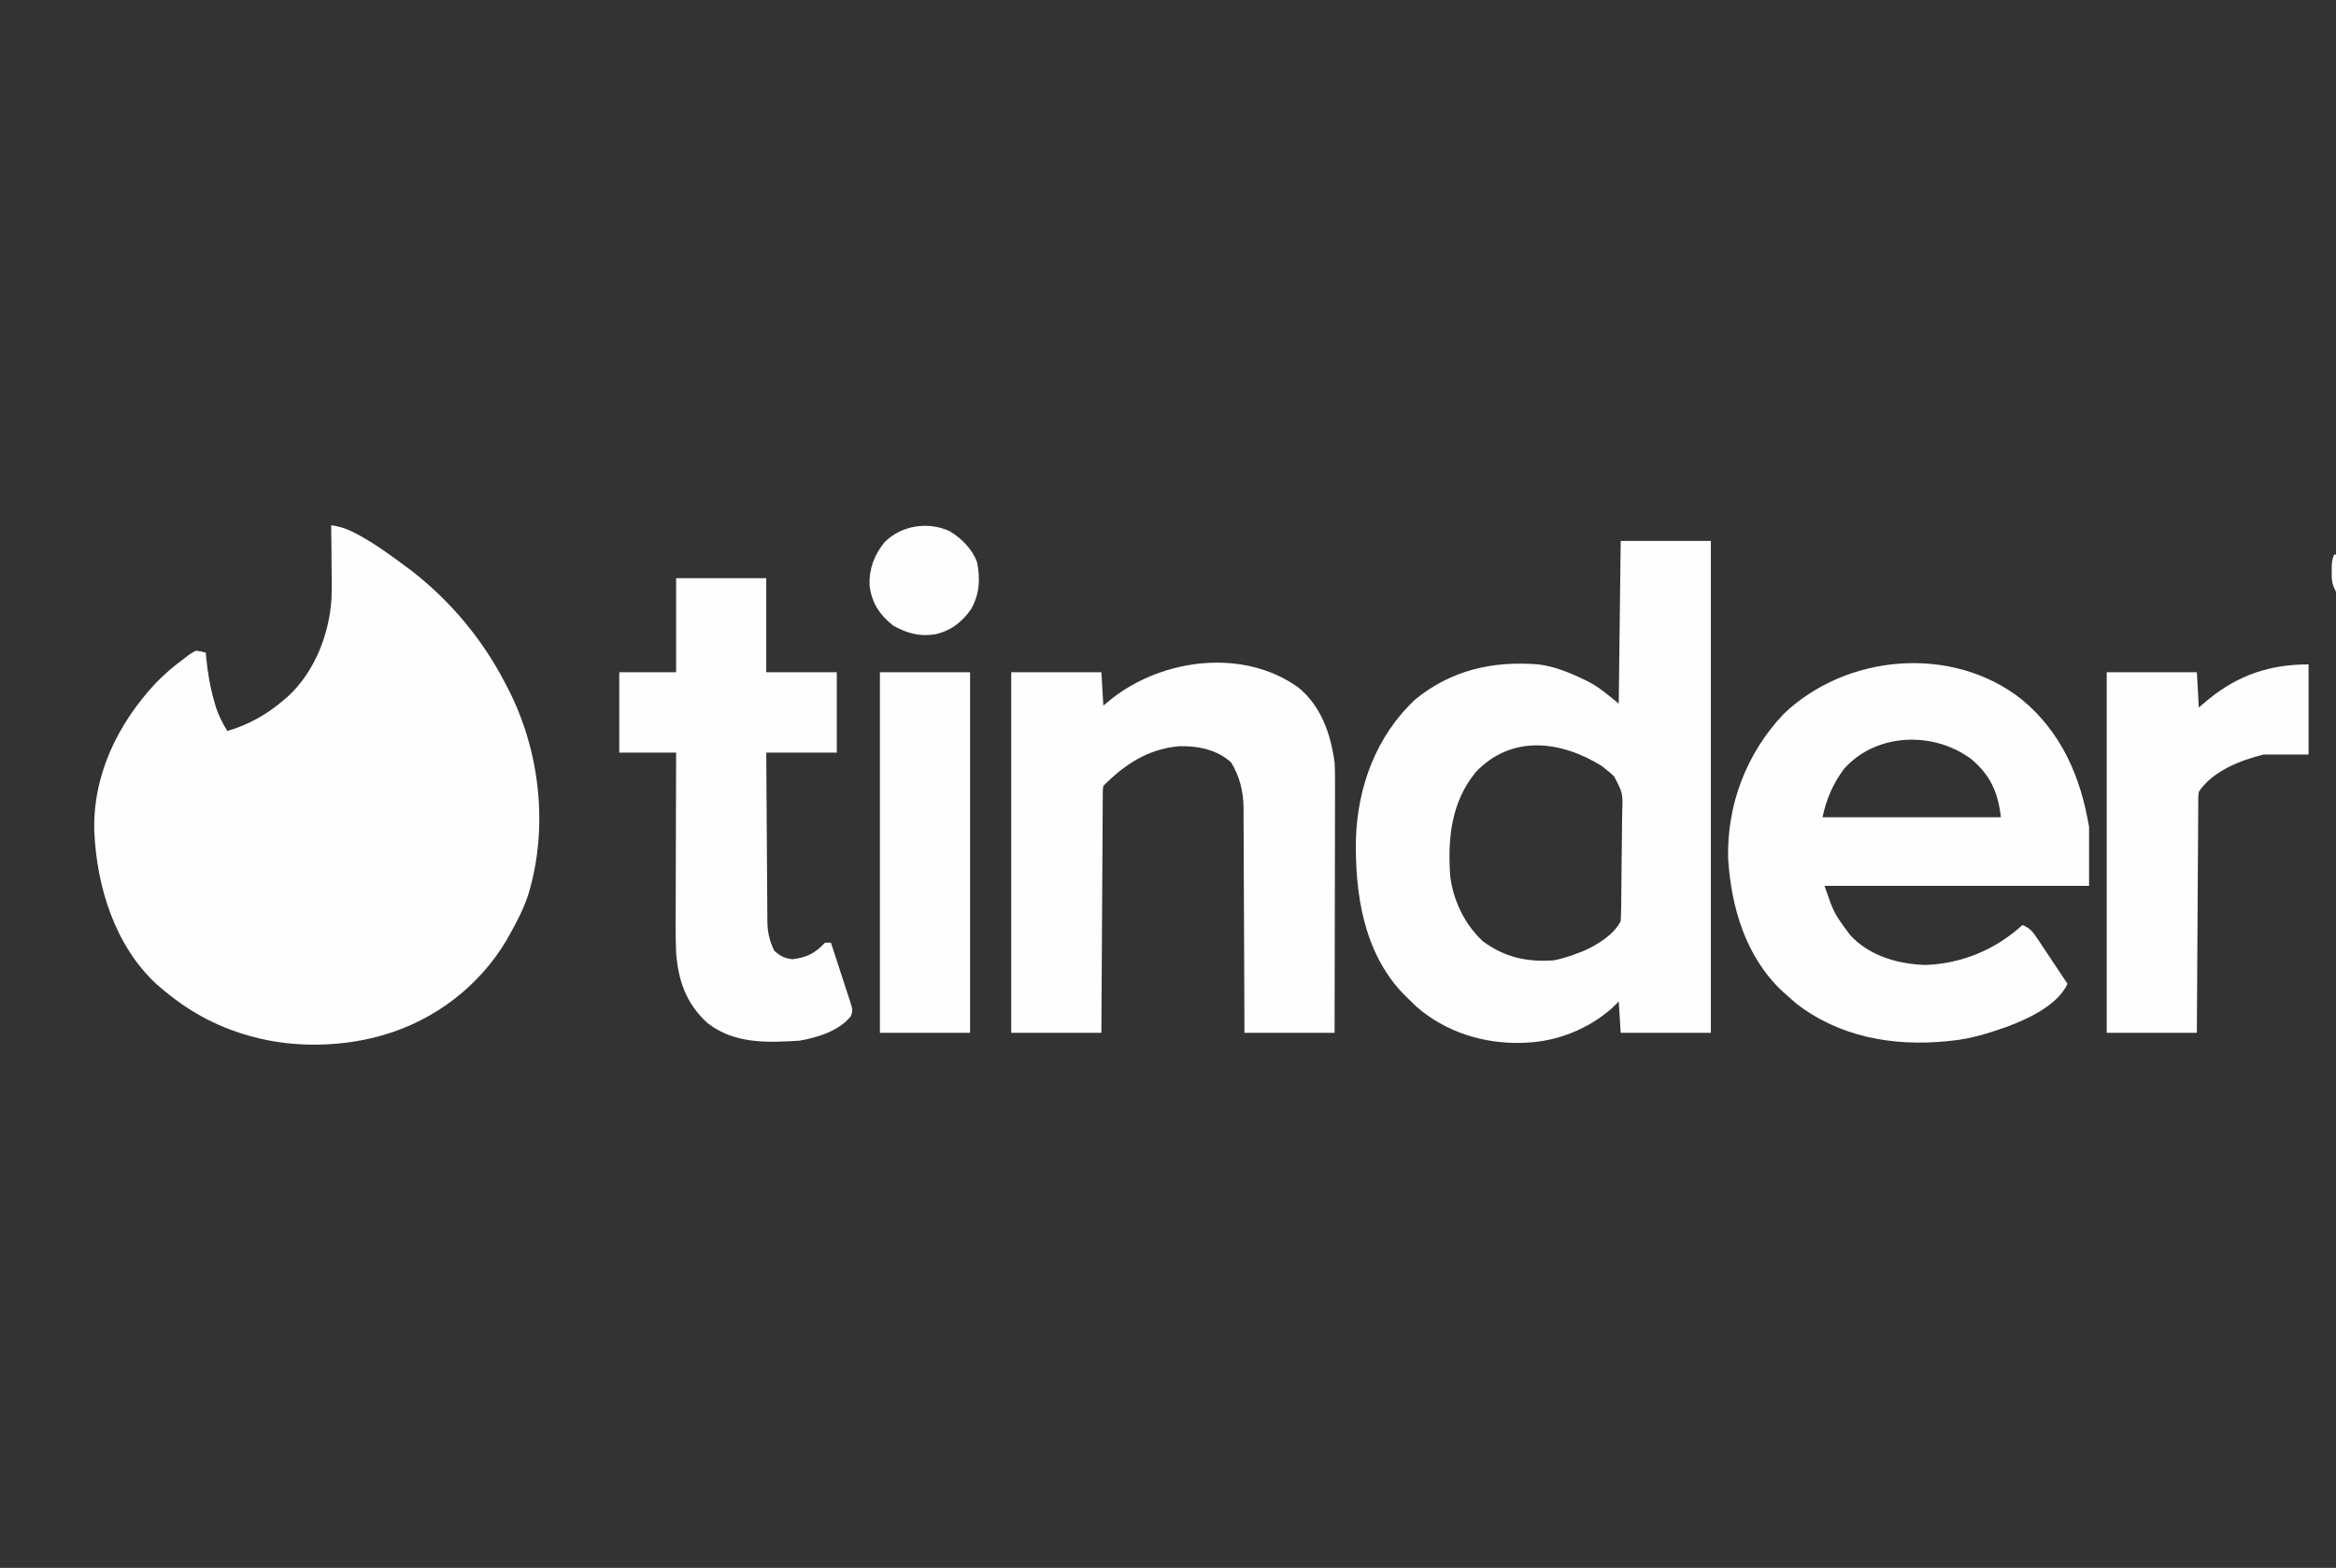
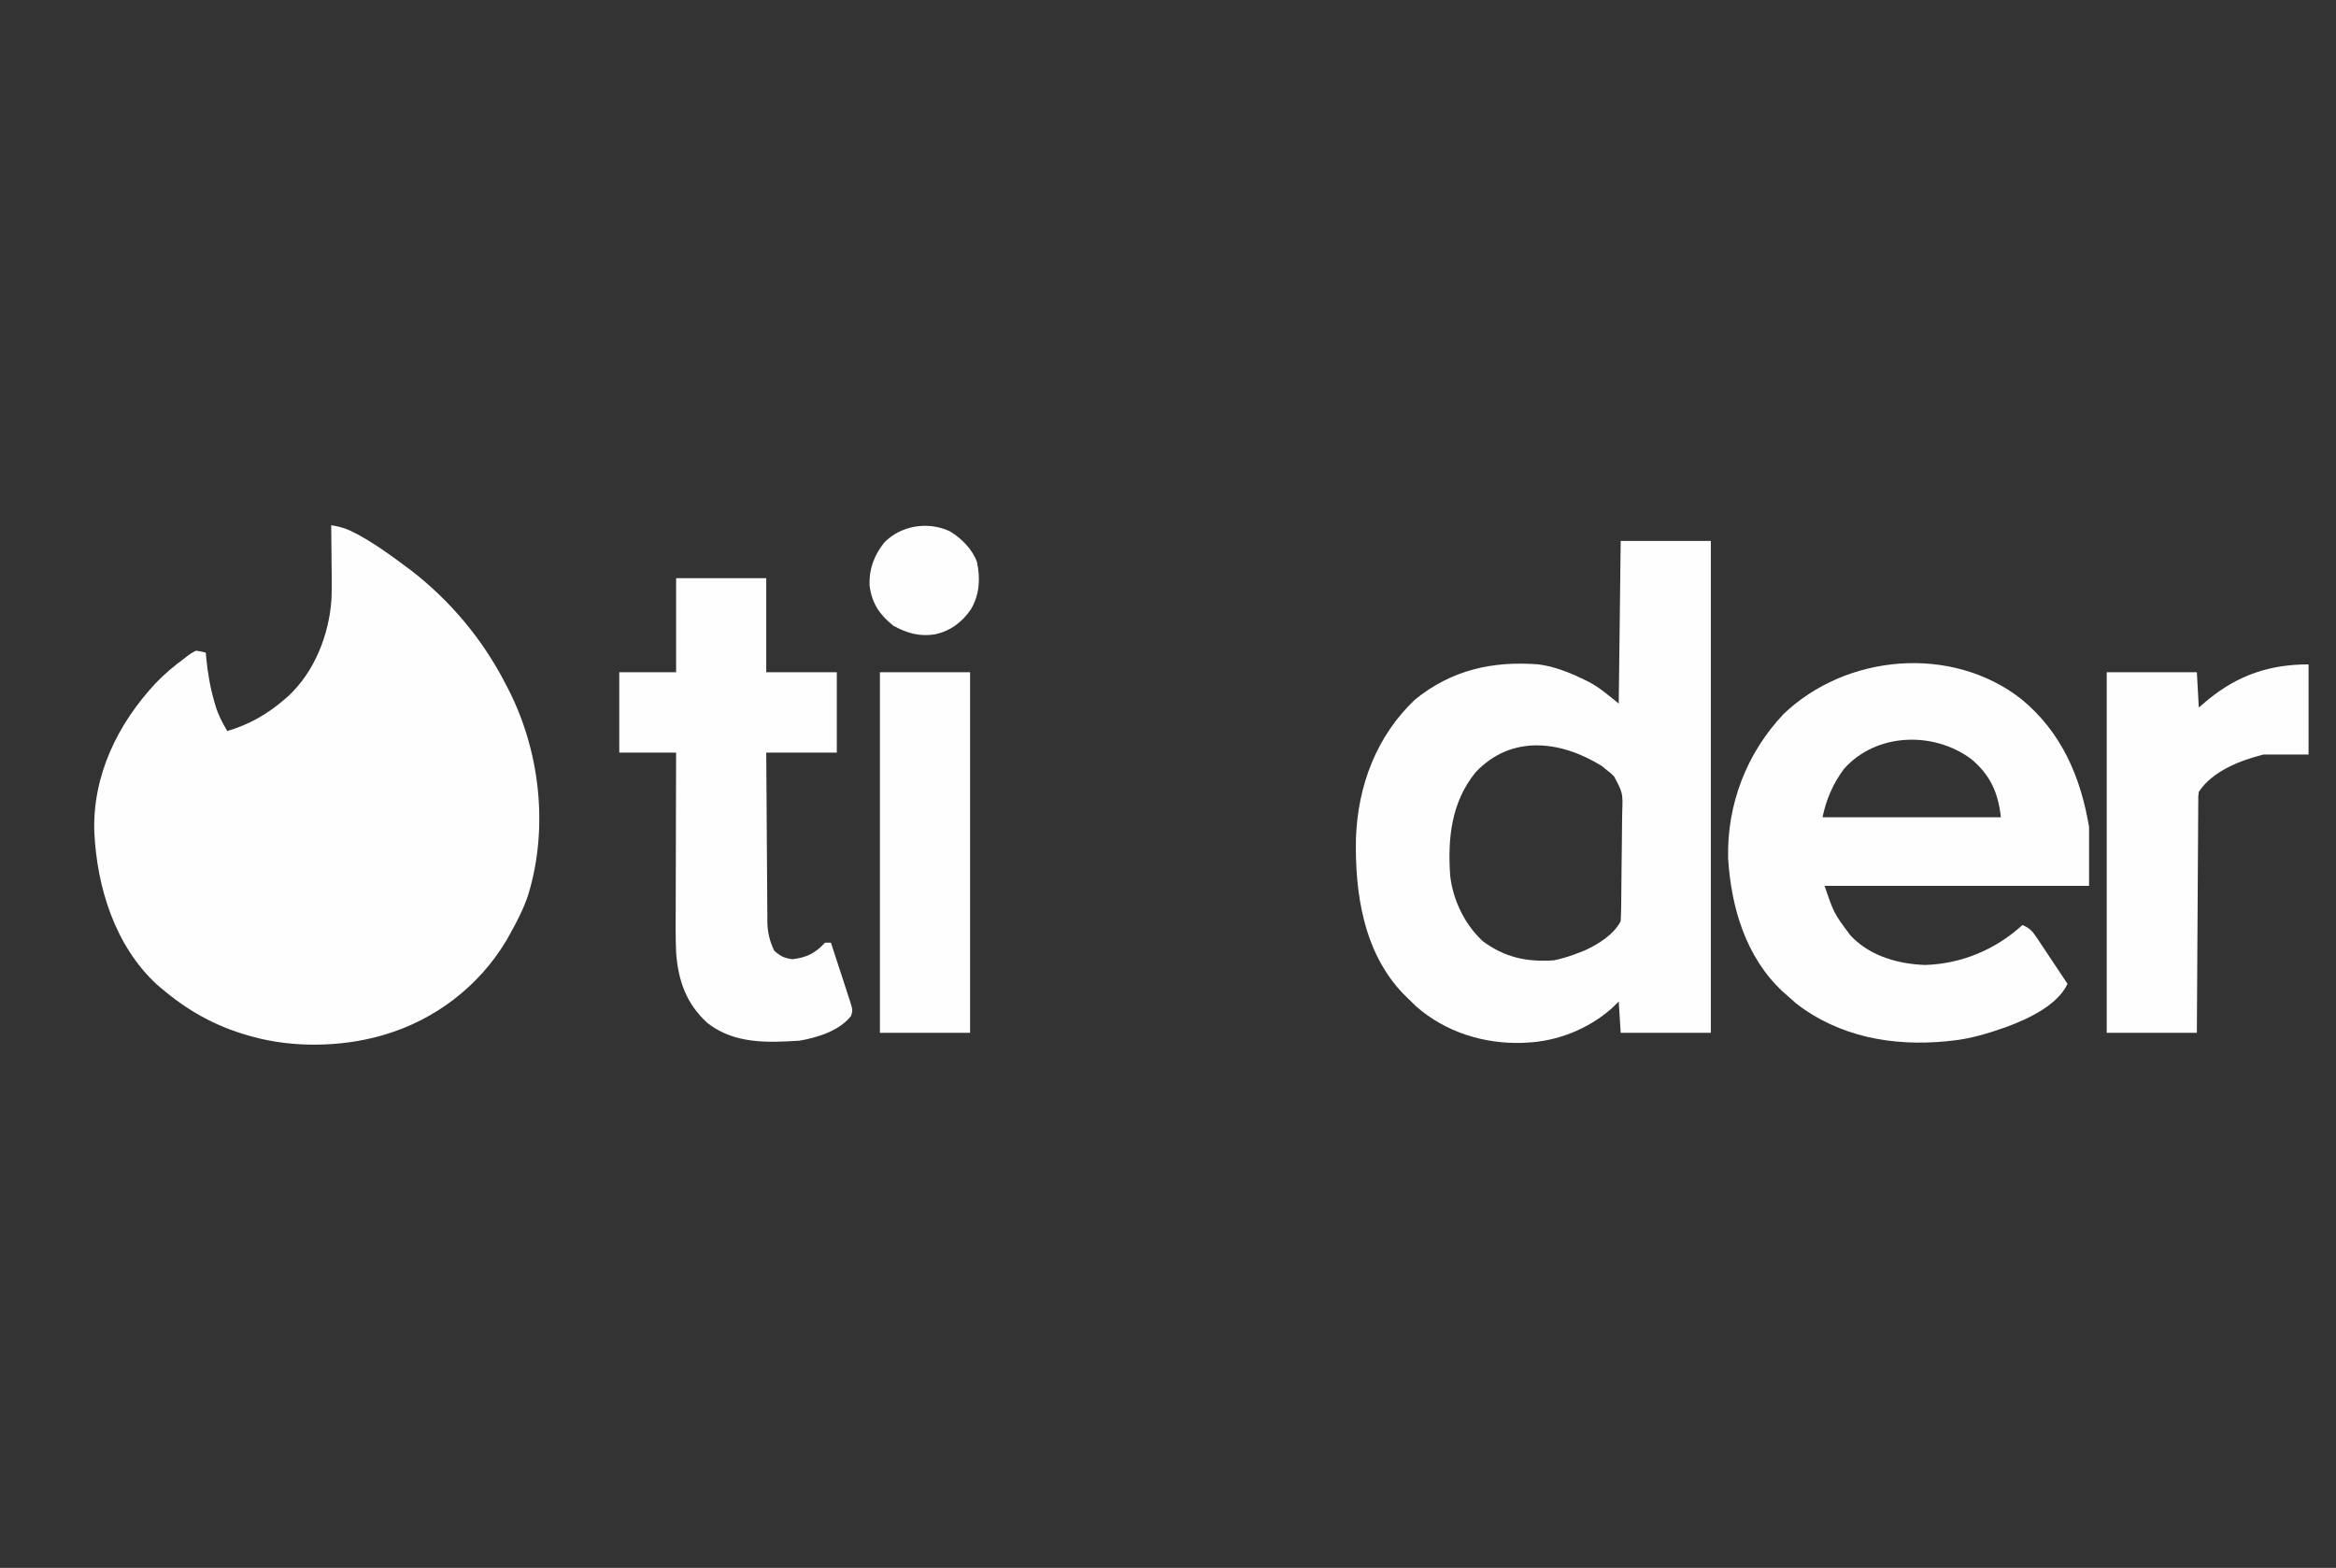
<svg xmlns="http://www.w3.org/2000/svg" version="1.1" width="1192" height="800">
  <rect width="100%" height="100%" fill="#333333" stroke="none" />
  <path d="M0 0 C4.796 0.705 8.576 2.001 12.812 4.312 C13.454 4.659 14.096 5.006 14.757 5.364 C22.949 9.922 30.497 15.399 38 21 C38.941 21.694 39.882 22.387 40.852 23.102 C61.054 38.801 77.335 58.316 89 81 C89.318 81.606 89.636 82.213 89.964 82.837 C106.561 114.792 111.046 154.026 100.547 188.535 C98.169 195.753 94.73 202.4 91 209 C90.456 209.973 89.912 210.946 89.352 211.949 C75.42 235.226 52.996 252.403 27 260 C26.286 260.209 25.573 260.418 24.837 260.633 C4.49 266.259 -19.597 266.624 -40 261 C-41.088 260.702 -41.088 260.702 -42.198 260.398 C-59.424 255.503 -73.428 247.603 -87 236 C-87.686 235.417 -88.372 234.835 -89.078 234.234 C-110.377 214.528 -119.539 184.651 -120.875 156.564 C-121.832 127.704 -108.931 101.317 -89.526 80.542 C-85.042 75.884 -80.223 71.812 -75 68 C-74.12 67.304 -74.12 67.304 -73.223 66.594 C-71.688 65.438 -71.688 65.438 -69 64 C-66.332 64.41 -66.332 64.41 -64 65 C-63.914 65.958 -63.827 66.916 -63.738 67.902 C-62.971 75.482 -61.761 82.74 -59.625 90.062 C-59.428 90.751 -59.231 91.44 -59.029 92.15 C-57.589 96.858 -55.567 100.799 -53 105 C-42.011 101.757 -32.669 96.485 -24 89 C-23.322 88.417 -22.644 87.835 -21.945 87.234 C-8.482 74.766 -0.996 55.72 0.154 37.571 C0.361 31.401 0.276 25.234 0.188 19.062 C0.172 17.204 0.159 15.345 0.146 13.486 C0.114 8.991 0.062 4.495 0 0 Z " fill="#FEFEFE" transform="translate(169,268)" />
  <path d="M0 0 C15.18 0 30.36 0 46 0 C46 82.83 46 165.66 46 251 C30.82 251 15.64 251 0 251 C-0.33 245.72 -0.66 240.44 -1 235 C-2.176 236.155 -3.351 237.31 -4.562 238.5 C-16.42 248.982 -32.185 255.307 -48 256 C-48.666 256.04 -49.333 256.08 -50.02 256.121 C-69.767 256.744 -89.309 250.679 -104.25 237.625 C-105.852 236.103 -107.436 234.561 -109 233 C-110.048 231.969 -110.048 231.969 -111.117 230.918 C-131.266 209.789 -135.693 179.592 -135.093 151.608 C-134.139 124.937 -124.597 99.512 -105 81 C-86.455 65.868 -65.404 61.157 -42 63 C-33.702 64.047 -26.165 67.148 -18.688 70.75 C-17.755 71.198 -17.755 71.198 -16.803 71.654 C-10.719 74.788 -6.612 78.51 -1 83 C-0.67 55.61 -0.34 28.22 0 0 Z M-74 118 C-86.556 133.486 -88.321 151.834 -87 171 C-85.451 183.502 -79.675 195.529 -70.445 204.18 C-59.163 212.578 -47.808 214.974 -34 214 C-29.476 213.076 -25.287 211.702 -21 210 C-20.116 209.649 -19.231 209.299 -18.32 208.938 C-11.585 205.916 -3.388 200.776 0 194 C0.128 191.858 0.191 189.712 0.225 187.566 C0.236 186.905 0.247 186.245 0.259 185.565 C0.37 178.647 0.417 171.727 0.46 164.809 C0.482 161.53 0.524 158.252 0.583 154.974 C0.654 151.009 0.691 147.046 0.703 143.082 C0.713 141.575 0.736 140.069 0.771 138.563 C1.123 128.665 1.123 128.665 -3.38 120.146 C-5.179 118.41 -5.179 118.41 -7 117 C-7.869 116.295 -8.738 115.59 -9.633 114.863 C-30.469 101.898 -55.692 98.677 -74 118 Z " fill="#FEFEFE" transform="translate(827,276)" />
  <path d="M0 0 C20.44 16.743 30.308 39.664 34.579 65.293 C34.579 75.193 34.579 85.093 34.579 95.293 C-9.971 95.293 -54.521 95.293 -100.421 95.293 C-95.614 109.274 -95.614 109.274 -87.421 120.293 C-86.815 120.926 -86.209 121.559 -85.585 122.211 C-75.86 131.52 -62.214 135.216 -48.983 135.668 C-30.332 135.038 -13.126 127.807 0.579 115.293 C4.008 116.709 5.557 118.26 7.603 121.329 C8.422 122.544 8.422 122.544 9.259 123.784 C9.818 124.633 10.378 125.481 10.954 126.356 C11.506 127.178 12.058 128 12.626 128.846 C14.286 131.323 15.933 133.807 17.579 136.293 C18.717 138.001 19.855 139.708 20.993 141.415 C21.855 142.708 22.717 144 23.579 145.293 C18.416 156.322 3.45 163.18 -7.565 167.282 C-16.683 170.498 -25.762 173.34 -35.421 174.293 C-36.422 174.402 -37.424 174.51 -38.456 174.622 C-65.7 177.239 -92.89 172.353 -114.921 155.293 C-116.44 153.982 -117.941 152.649 -119.421 151.293 C-120.175 150.631 -120.929 149.968 -121.706 149.286 C-140.604 131.716 -148.024 106.346 -149.608 81.333 C-150.271 53.768 -140.216 27.619 -121.296 7.606 C-89.212 -23.048 -35.455 -27.777 0 0 Z M-90.483 35.614 C-95.979 42.981 -99.622 51.301 -101.421 60.293 C-71.391 60.293 -41.361 60.293 -10.421 60.293 C-11.813 47.768 -15.771 38.79 -25.546 30.606 C-44.893 16.251 -74.115 17.199 -90.483 35.614 Z " fill="#FEFEFE" transform="translate(1031.421,356.707)" />
-   <path d="M0 0 C11.863 9.445 16.836 23.894 18.801 38.445 C19.063 43.087 19.055 47.714 19.028 52.362 C19.027 53.723 19.028 55.084 19.029 56.446 C19.029 60.106 19.018 63.766 19.004 67.427 C18.991 71.265 18.99 75.104 18.988 78.942 C18.981 86.195 18.965 93.447 18.945 100.7 C18.922 108.964 18.911 117.228 18.901 125.491 C18.881 142.476 18.844 159.461 18.801 176.445 C3.621 176.445 -11.559 176.445 -27.199 176.445 C-27.209 172.747 -27.218 169.048 -27.228 165.237 C-27.261 152.995 -27.317 140.754 -27.383 128.512 C-27.423 121.093 -27.455 113.673 -27.47 106.254 C-27.483 99.782 -27.51 93.311 -27.554 86.84 C-27.576 83.418 -27.592 79.995 -27.591 76.573 C-27.593 72.74 -27.621 68.909 -27.653 65.077 C-27.648 63.957 -27.643 62.837 -27.638 61.683 C-27.75 53.145 -29.557 45.88 -33.949 38.508 C-41.158 31.899 -50.995 29.948 -60.539 30.199 C-76.547 31.68 -88.104 39.351 -99.199 50.445 C-99.514 52.753 -99.514 52.753 -99.478 55.469 C-99.489 56.532 -99.5 57.595 -99.512 58.69 C-99.514 59.861 -99.516 61.032 -99.518 62.239 C-99.533 64.083 -99.533 64.083 -99.549 65.964 C-99.574 69.34 -99.591 72.715 -99.604 76.091 C-99.62 79.617 -99.646 83.143 -99.672 86.669 C-99.719 93.349 -99.756 100.028 -99.789 106.708 C-99.827 114.311 -99.876 121.914 -99.927 129.517 C-100.03 145.16 -100.118 160.803 -100.199 176.445 C-115.379 176.445 -130.559 176.445 -146.199 176.445 C-146.199 115.725 -146.199 55.005 -146.199 -7.555 C-131.019 -7.555 -115.839 -7.555 -100.199 -7.555 C-99.704 0.86 -99.704 0.86 -99.199 9.445 C-97.57 8.125 -95.94 6.805 -94.262 5.445 C-68.032 -14.654 -27.785 -19.642 0 0 Z " fill="#FEFEFE" transform="translate(662.199,350.555)" />
  <path d="M0 0 C15.18 0 30.36 0 46 0 C46 15.84 46 31.68 46 48 C57.88 48 69.76 48 82 48 C82 61.53 82 75.06 82 89 C70.12 89 58.24 89 46 89 C46.063 100.988 46.138 112.975 46.236 124.963 C46.28 130.529 46.32 136.096 46.346 141.663 C46.373 147.038 46.413 152.413 46.463 157.788 C46.48 159.836 46.491 161.883 46.498 163.931 C46.507 166.806 46.535 169.68 46.568 172.555 C46.566 173.396 46.565 174.236 46.563 175.103 C46.652 180.696 47.648 184.901 50 190 C53.178 192.889 55.12 193.886 59.375 194.438 C66.753 193.547 70.861 191.433 76 186 C76.99 186 77.98 186 79 186 C80.622 190.905 82.225 195.816 83.81 200.734 C84.351 202.406 84.899 204.076 85.451 205.745 C86.244 208.143 87.019 210.547 87.789 212.953 C88.165 214.071 88.165 214.071 88.549 215.211 C90.185 220.408 90.185 220.408 89.249 223.405 C83.314 230.981 72.127 234.418 63 236 C46.499 237.063 29.646 237.69 16 227 C5.15 217.136 1.065 205.396 0 191 C-0.329 183.112 -0.234 175.213 -0.195 167.32 C-0.192 165.053 -0.189 162.787 -0.187 160.52 C-0.179 154.598 -0.16 148.677 -0.137 142.755 C-0.117 136.695 -0.108 130.635 -0.098 124.574 C-0.076 112.716 -0.041 100.858 0 89 C-9.57 89 -19.14 89 -29 89 C-29 75.47 -29 61.94 -29 48 C-19.43 48 -9.86 48 0 48 C0 32.16 0 16.32 0 0 Z " fill="#FEFEFE" transform="translate(345,295)" />
  <path d="M0 0 C0 15.18 0 30.36 0 46 C-7.59 46 -15.18 46 -23 46 C-34.783 48.946 -48.92 54.38 -56 65 C-56.311 67.36 -56.311 67.36 -56.278 70.03 C-56.29 71.069 -56.301 72.108 -56.312 73.179 C-56.314 74.318 -56.317 75.458 -56.319 76.632 C-56.334 78.432 -56.334 78.432 -56.349 80.268 C-56.375 83.559 -56.392 86.85 -56.405 90.141 C-56.42 93.581 -56.447 97.02 -56.473 100.459 C-56.52 106.972 -56.556 113.485 -56.589 119.998 C-56.628 127.413 -56.677 134.827 -56.727 142.242 C-56.831 157.495 -56.919 172.747 -57 188 C-72.18 188 -87.36 188 -103 188 C-103 127.28 -103 66.56 -103 4 C-87.82 4 -72.64 4 -57 4 C-56.505 12.91 -56.505 12.91 -56 22 C-54.391 20.639 -52.782 19.277 -51.125 17.875 C-35.789 5.411 -19.773 0 0 0 Z " fill="#FEFEFE" transform="translate(1178,339)" />
  <path d="M0 0 C15.18 0 30.36 0 46 0 C46 60.72 46 121.44 46 184 C30.82 184 15.64 184 0 184 C0 123.28 0 62.56 0 0 Z " fill="#FEFEFE" transform="translate(449,343)" />
  <path d="M0 0 C6.03 3.552 11.623 9.138 14.059 15.832 C15.803 24.402 15.351 32.348 10.922 39.949 C6.347 46.548 0.371 51.029 -7.5 52.684 C-15.408 53.935 -21.794 52.035 -28.688 48.25 C-35.69 42.648 -39.658 36.76 -40.781 27.742 C-41.131 19.373 -38.444 12.299 -33.25 5.793 C-24.75 -2.916 -11.05 -5.074 0 0 Z " fill="#FEFEFE" transform="translate(484.5,271)" />
-   <path d="M0 0 C0.33 0 0.66 0 1 0 C1 6.27 1 12.54 1 19 C-1.022 14.956 -1.247 13.309 -1.188 8.938 C-1.181 7.895 -1.175 6.852 -1.168 5.777 C-1 3 -1 3 0 0 Z " fill="#FEFEFE" transform="translate(1191,283)" />
</svg>